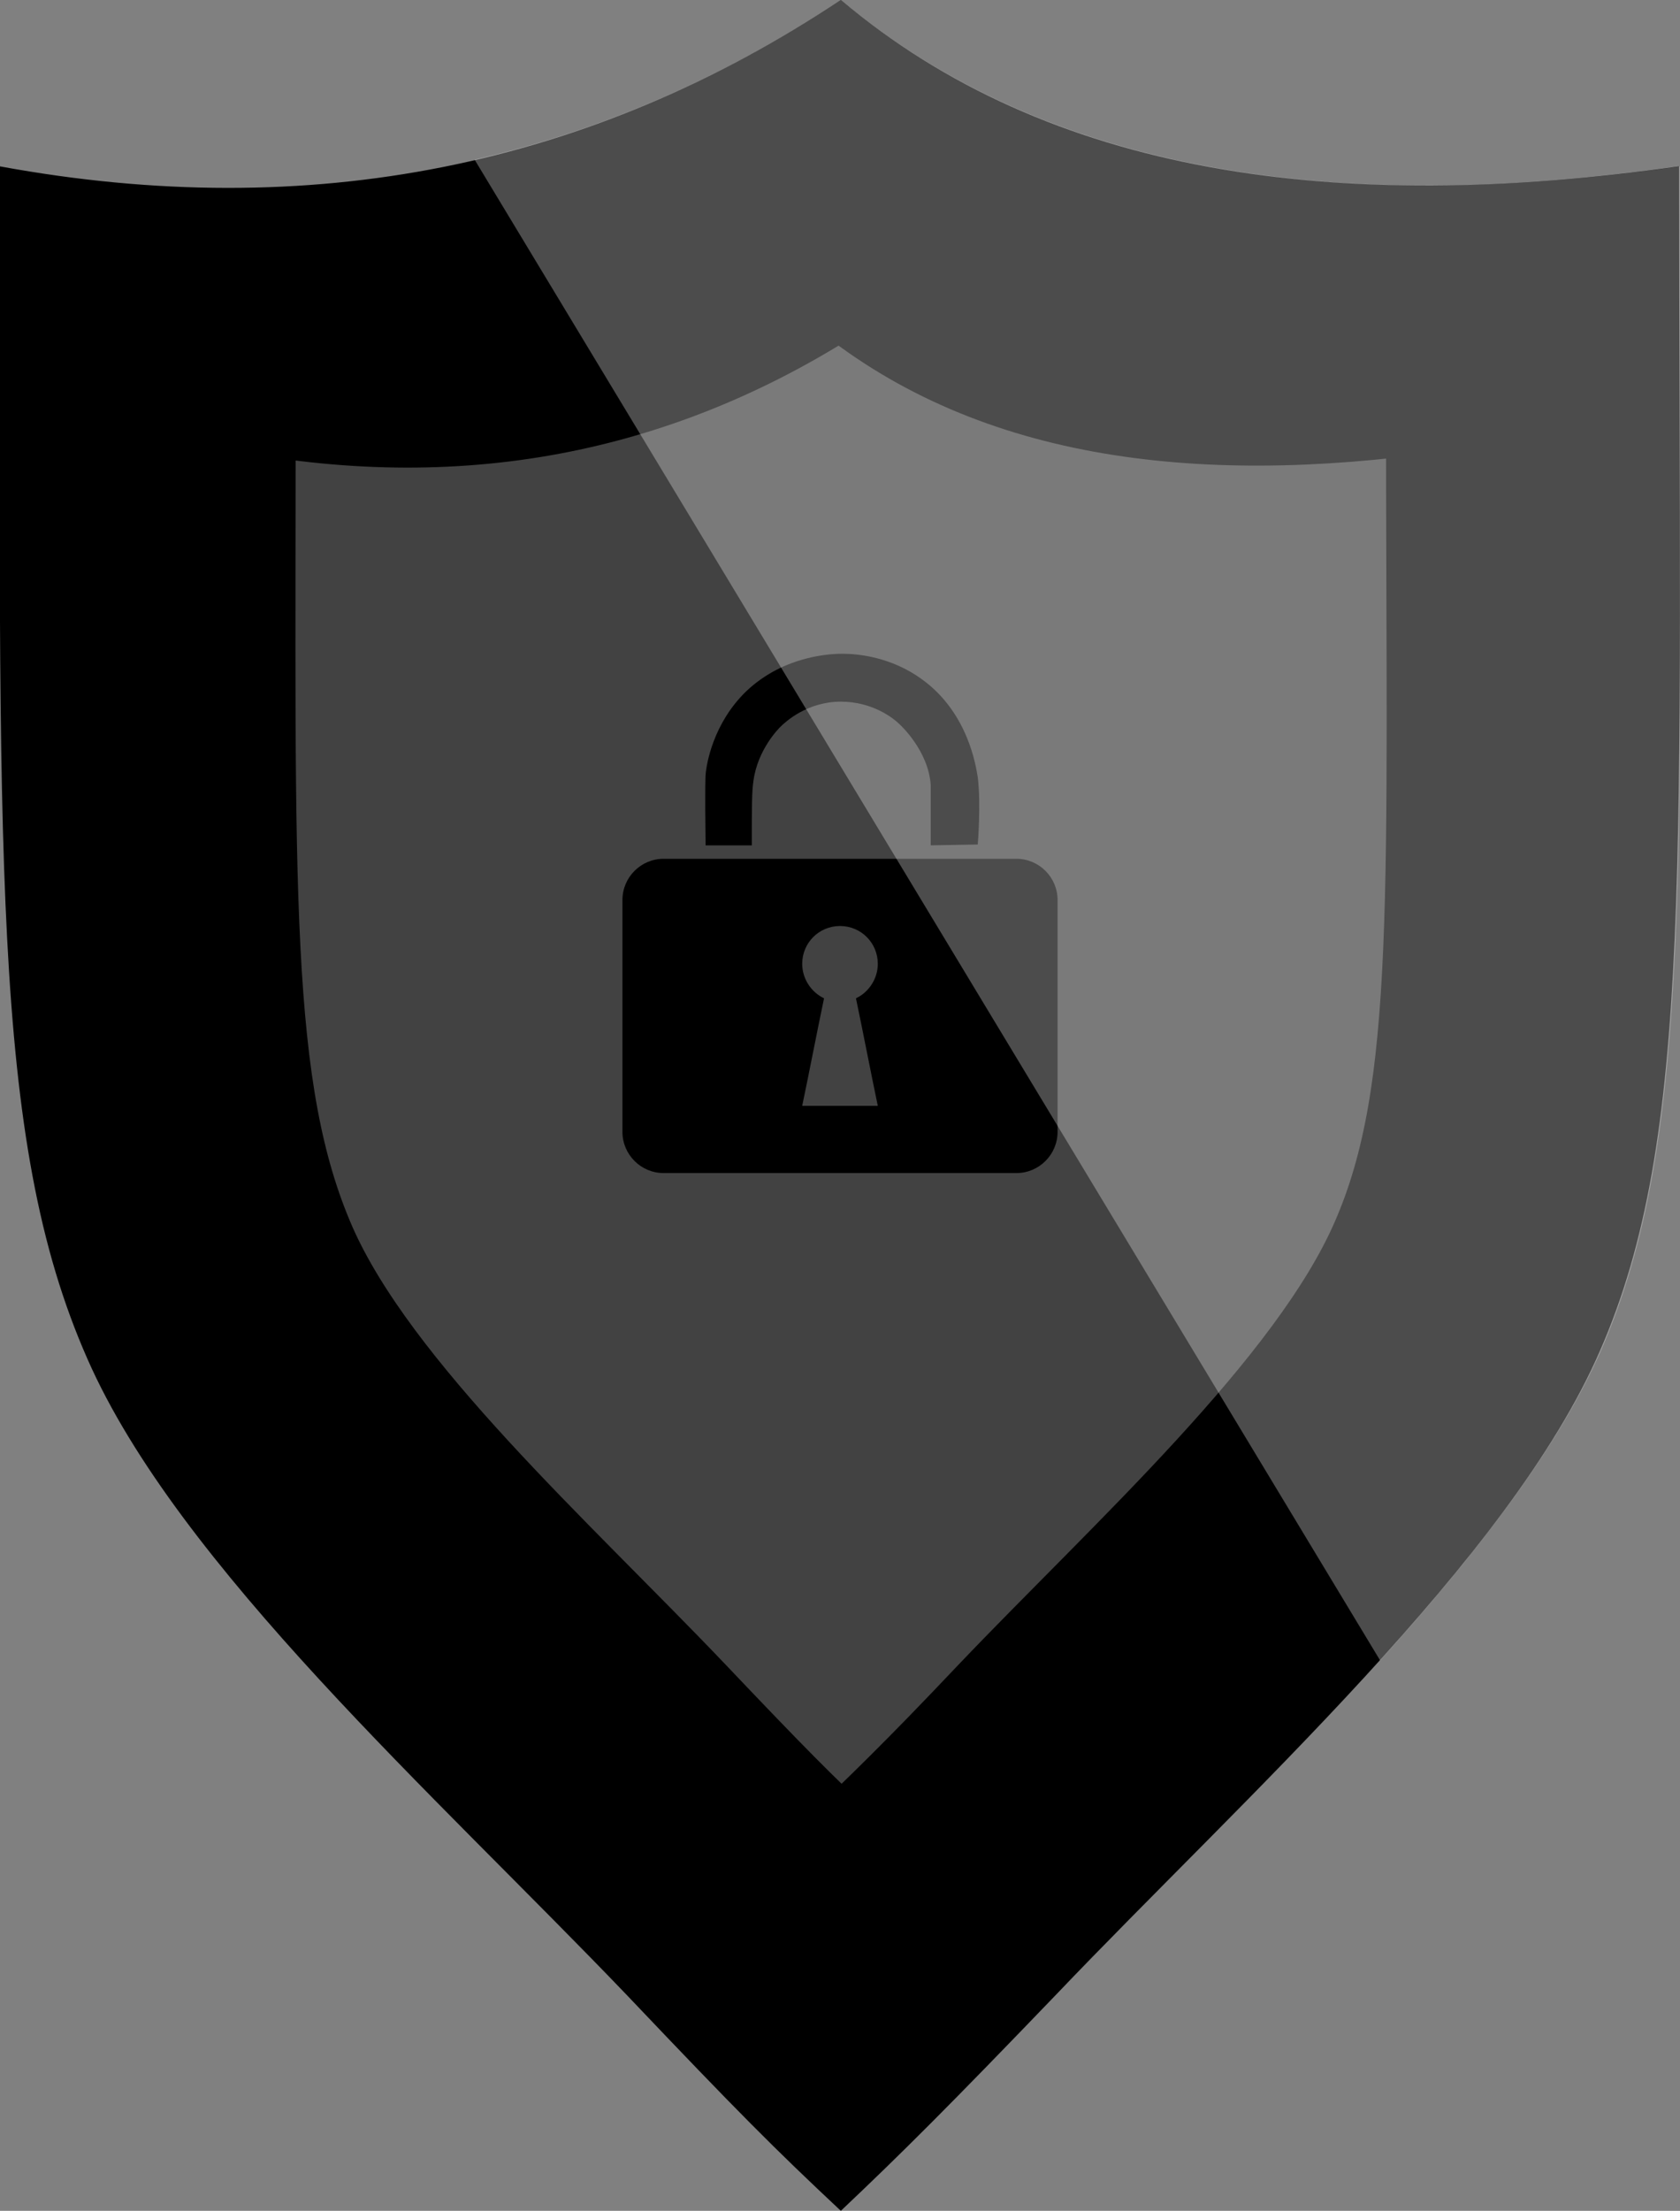
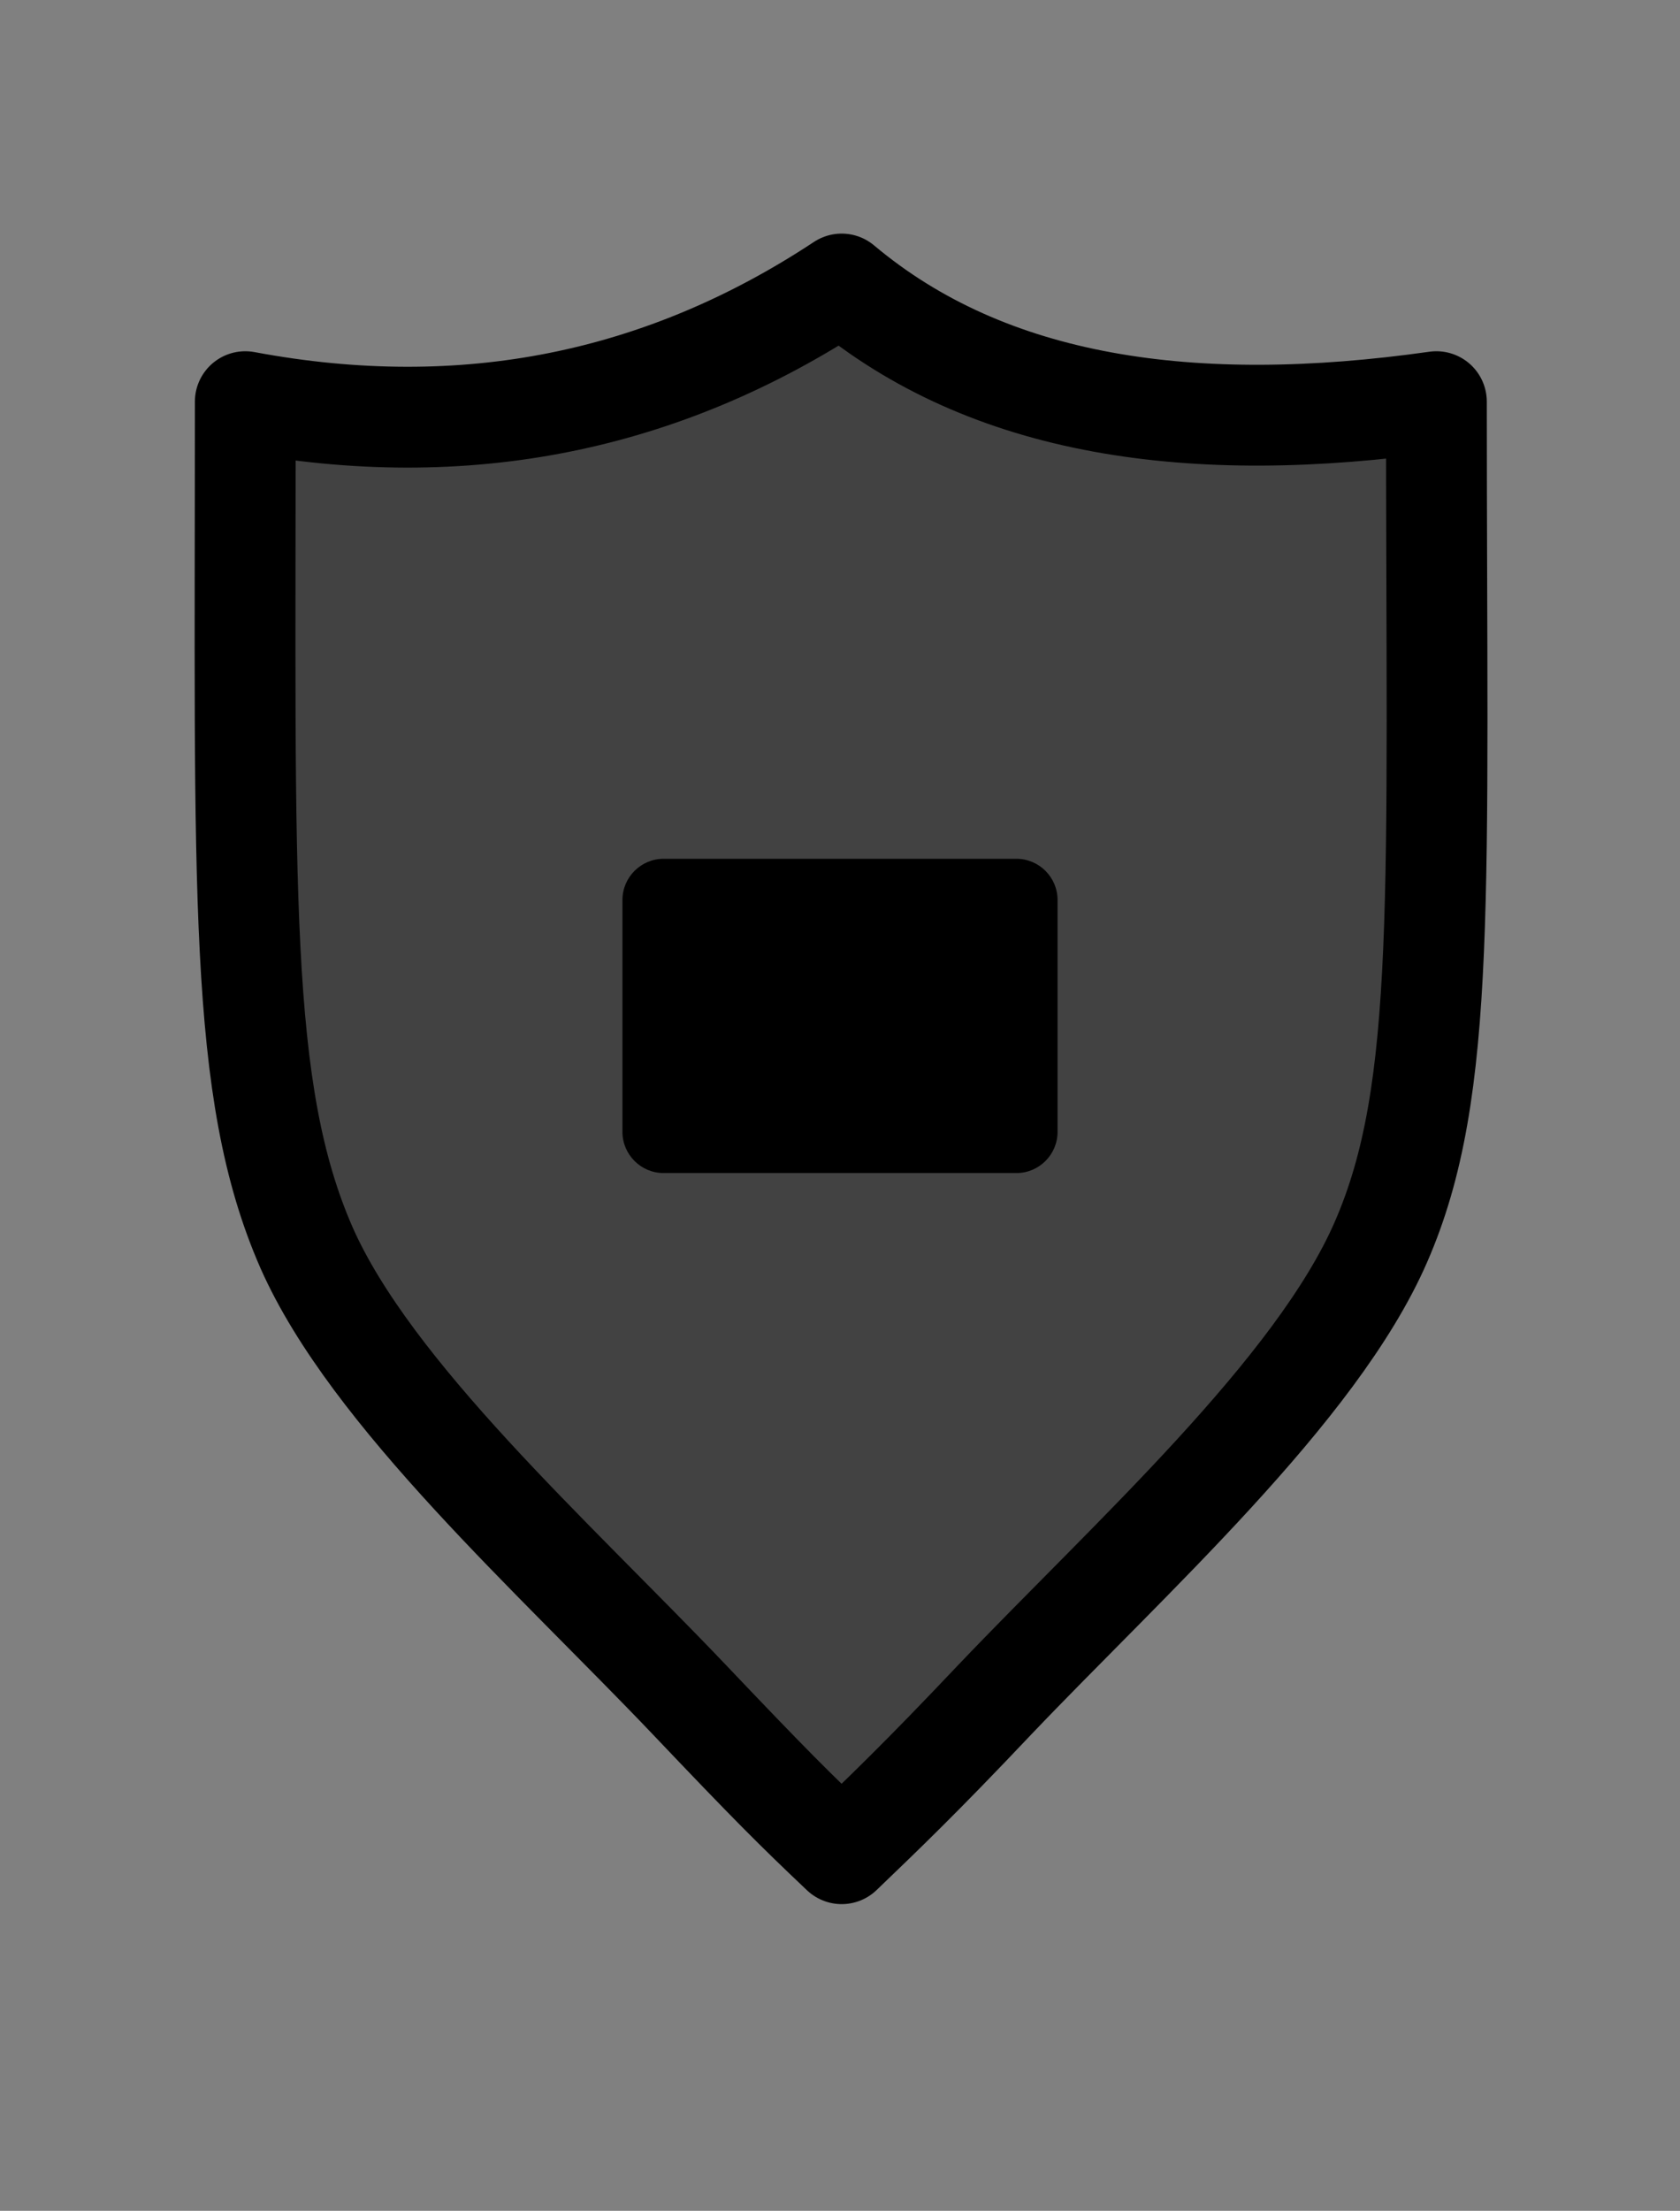
<svg xmlns="http://www.w3.org/2000/svg" version="1.1" id="Layer_2_00000173124607928733529390000012680722909147588025_" x="0px" y="0px" viewBox="0 0 200 263.1" style="enable-background:new 0 0 200 263.1;" xml:space="preserve">
  <rect x="0" y="0" width="200" height="263.1" fill="#808080" stroke="none" />
  <style type="text/css">
	.st0{fill:#424242;stroke:#000000;stroke-width:12;stroke-linecap:round;stroke-linejoin:round;}
	.st1{fill:#424242;}
	.st2{opacity:0.3;fill:#FFFFFF;enable-background:new    ;}
</style>
  <g id="_36">
    <g>
-       <path d="M100.1,263.1c7.4-7,13-12.6,25.6-25.7c22.5-23.6,54-51.8,64.8-76.7c11.1-25.5,9.4-57.9,9.4-140.9    c-40.8,5.8-75.1,1-99.8-19.8C70.3,19.8,37,26.6,0,19.8C0,102-1.2,135.4,10.4,161.7c10.8,24.6,41.4,51.9,64.2,75.7    C87.9,251.4,92.2,255.7,100.1,263.1" />
      <path class="st0" d="M100.2,220.6c5.2-5,9.3-8.9,18.2-18.3c16-16.8,38.3-36.8,46-54.5c7.9-18.1,6.6-41.1,6.6-100    c-29,4.1-53.3,0.7-70.8-14c-21.2,14-44.8,18.9-71,14c0,58.4-0.9,82,7.3,100.7c7.7,17.4,29.4,36.8,45.5,53.7    C91.6,212.3,94.6,215.3,100.2,220.6" />
      <g>
        <path d="M79,102.2h42c2.7,0,4.9,2.2,4.9,4.9v27.6c0,2.7-2.2,4.9-4.9,4.9H79c-2.7,0-4.9-2.2-4.9-4.9v-27.6     C74.1,104.4,76.3,102.2,79,102.2z" />
-         <path class="st1" d="M104.5,114.7c0-2.5-2-4.5-4.5-4.5s-4.5,2-4.5,4.5c0,1.8,1.1,3.4,2.6,4.1c-0.9,4.3-1.7,8.5-2.6,12.8h9     c-0.9-4.3-1.7-8.5-2.6-12.8C103.4,118.1,104.5,116.5,104.5,114.7L104.5,114.7z" />
-         <path d="M116.4,100.5L116.4,100.5c0,0,0.4-4.8,0-8c-0.2-1.2-1.1-7.7-6.7-11.7c-3.6-2.6-7.5-3-9.4-3c-1.1,0-6.9,0.1-11.5,4.5     c-3.9,3.8-4.7,8.6-4.8,9.9c0,0-0.1,1,0,8.4h5.5c0,0,0-0.1,0-0.2c0-4.2,0-6.3,0.2-7.5c0.5-3.7,3-6.2,3.2-6.4c0.6-0.6,3.2-3,7.2-3     c3.7,0,6.2,1.9,7,2.7c0.1,0.1,3.4,3.1,3.7,7.2c0,0.2,0,0.1,0,7v0.2L116.4,100.5L116.4,100.5z" />
      </g>
    </g>
-     <path class="st2" d="M100.1,0C86.4,9.1,71.8,15.5,56.5,19l107.8,178.6c11.3-12.5,21.1-25.1,26.3-36.9c11.1-25.5,9.4-57.9,9.4-140.9   C159.1,25.6,124.8,20.7,100.1,0L100.1,0z" />
  </g>
</svg>